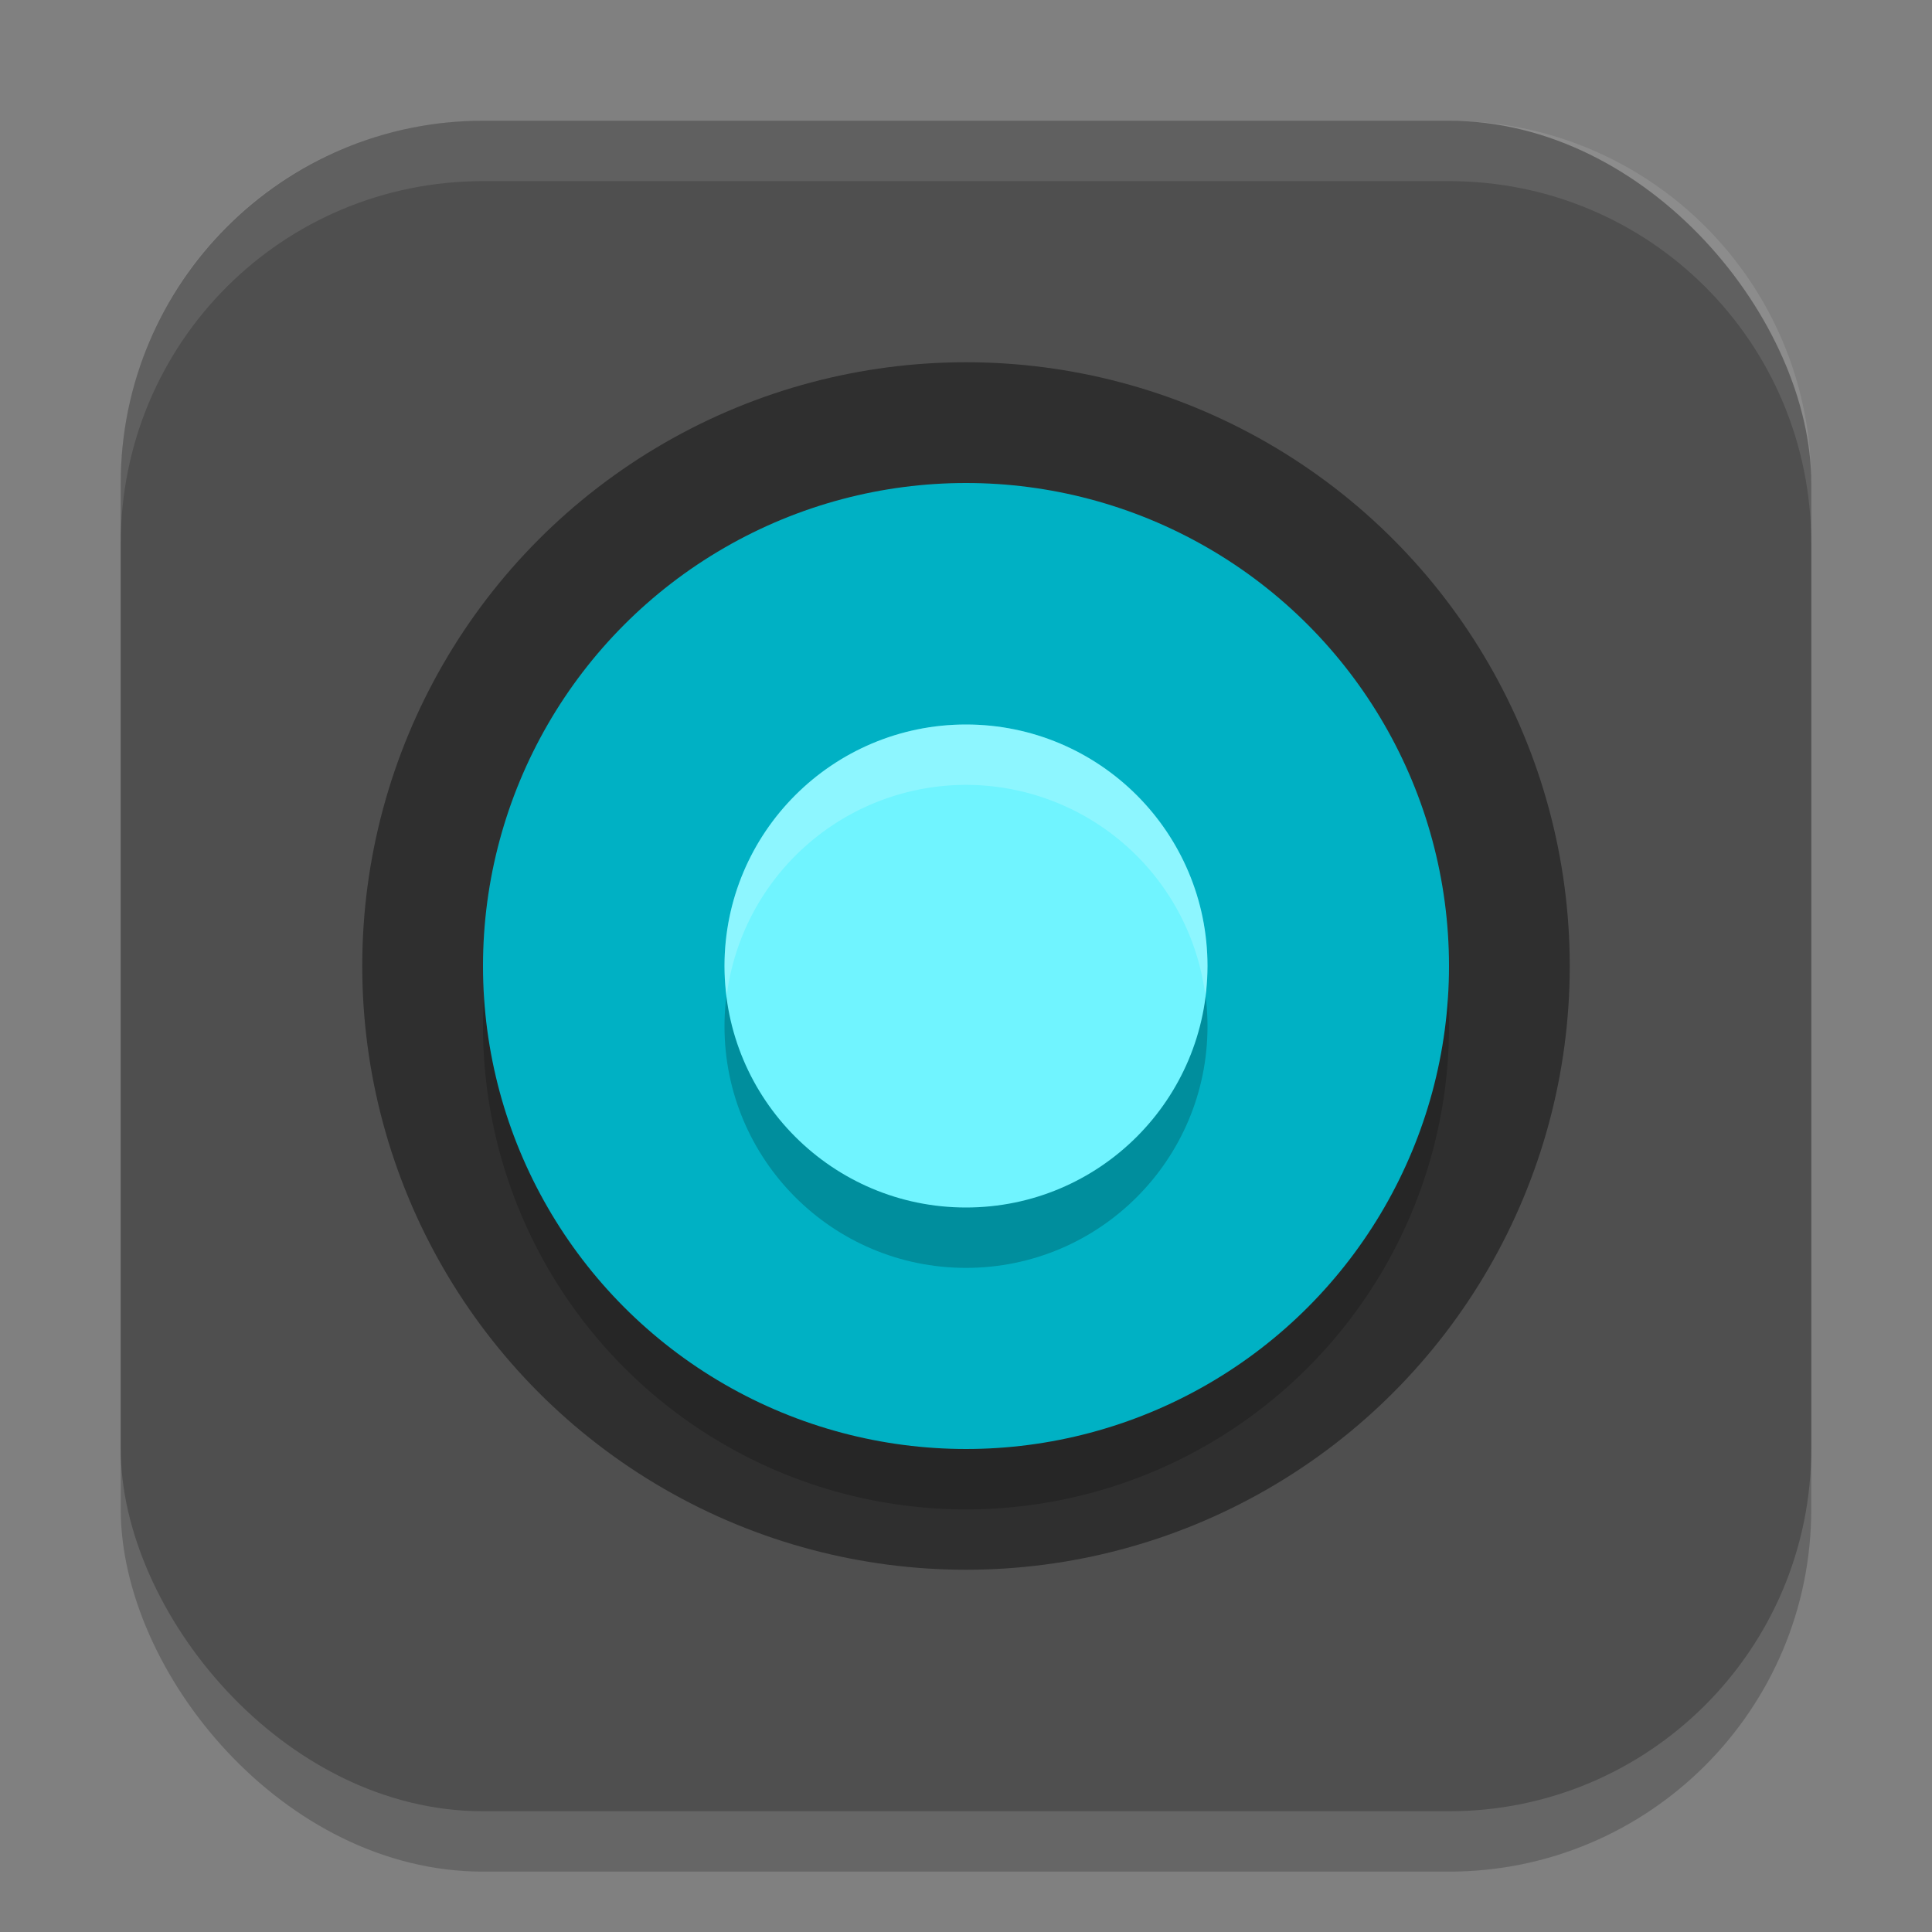
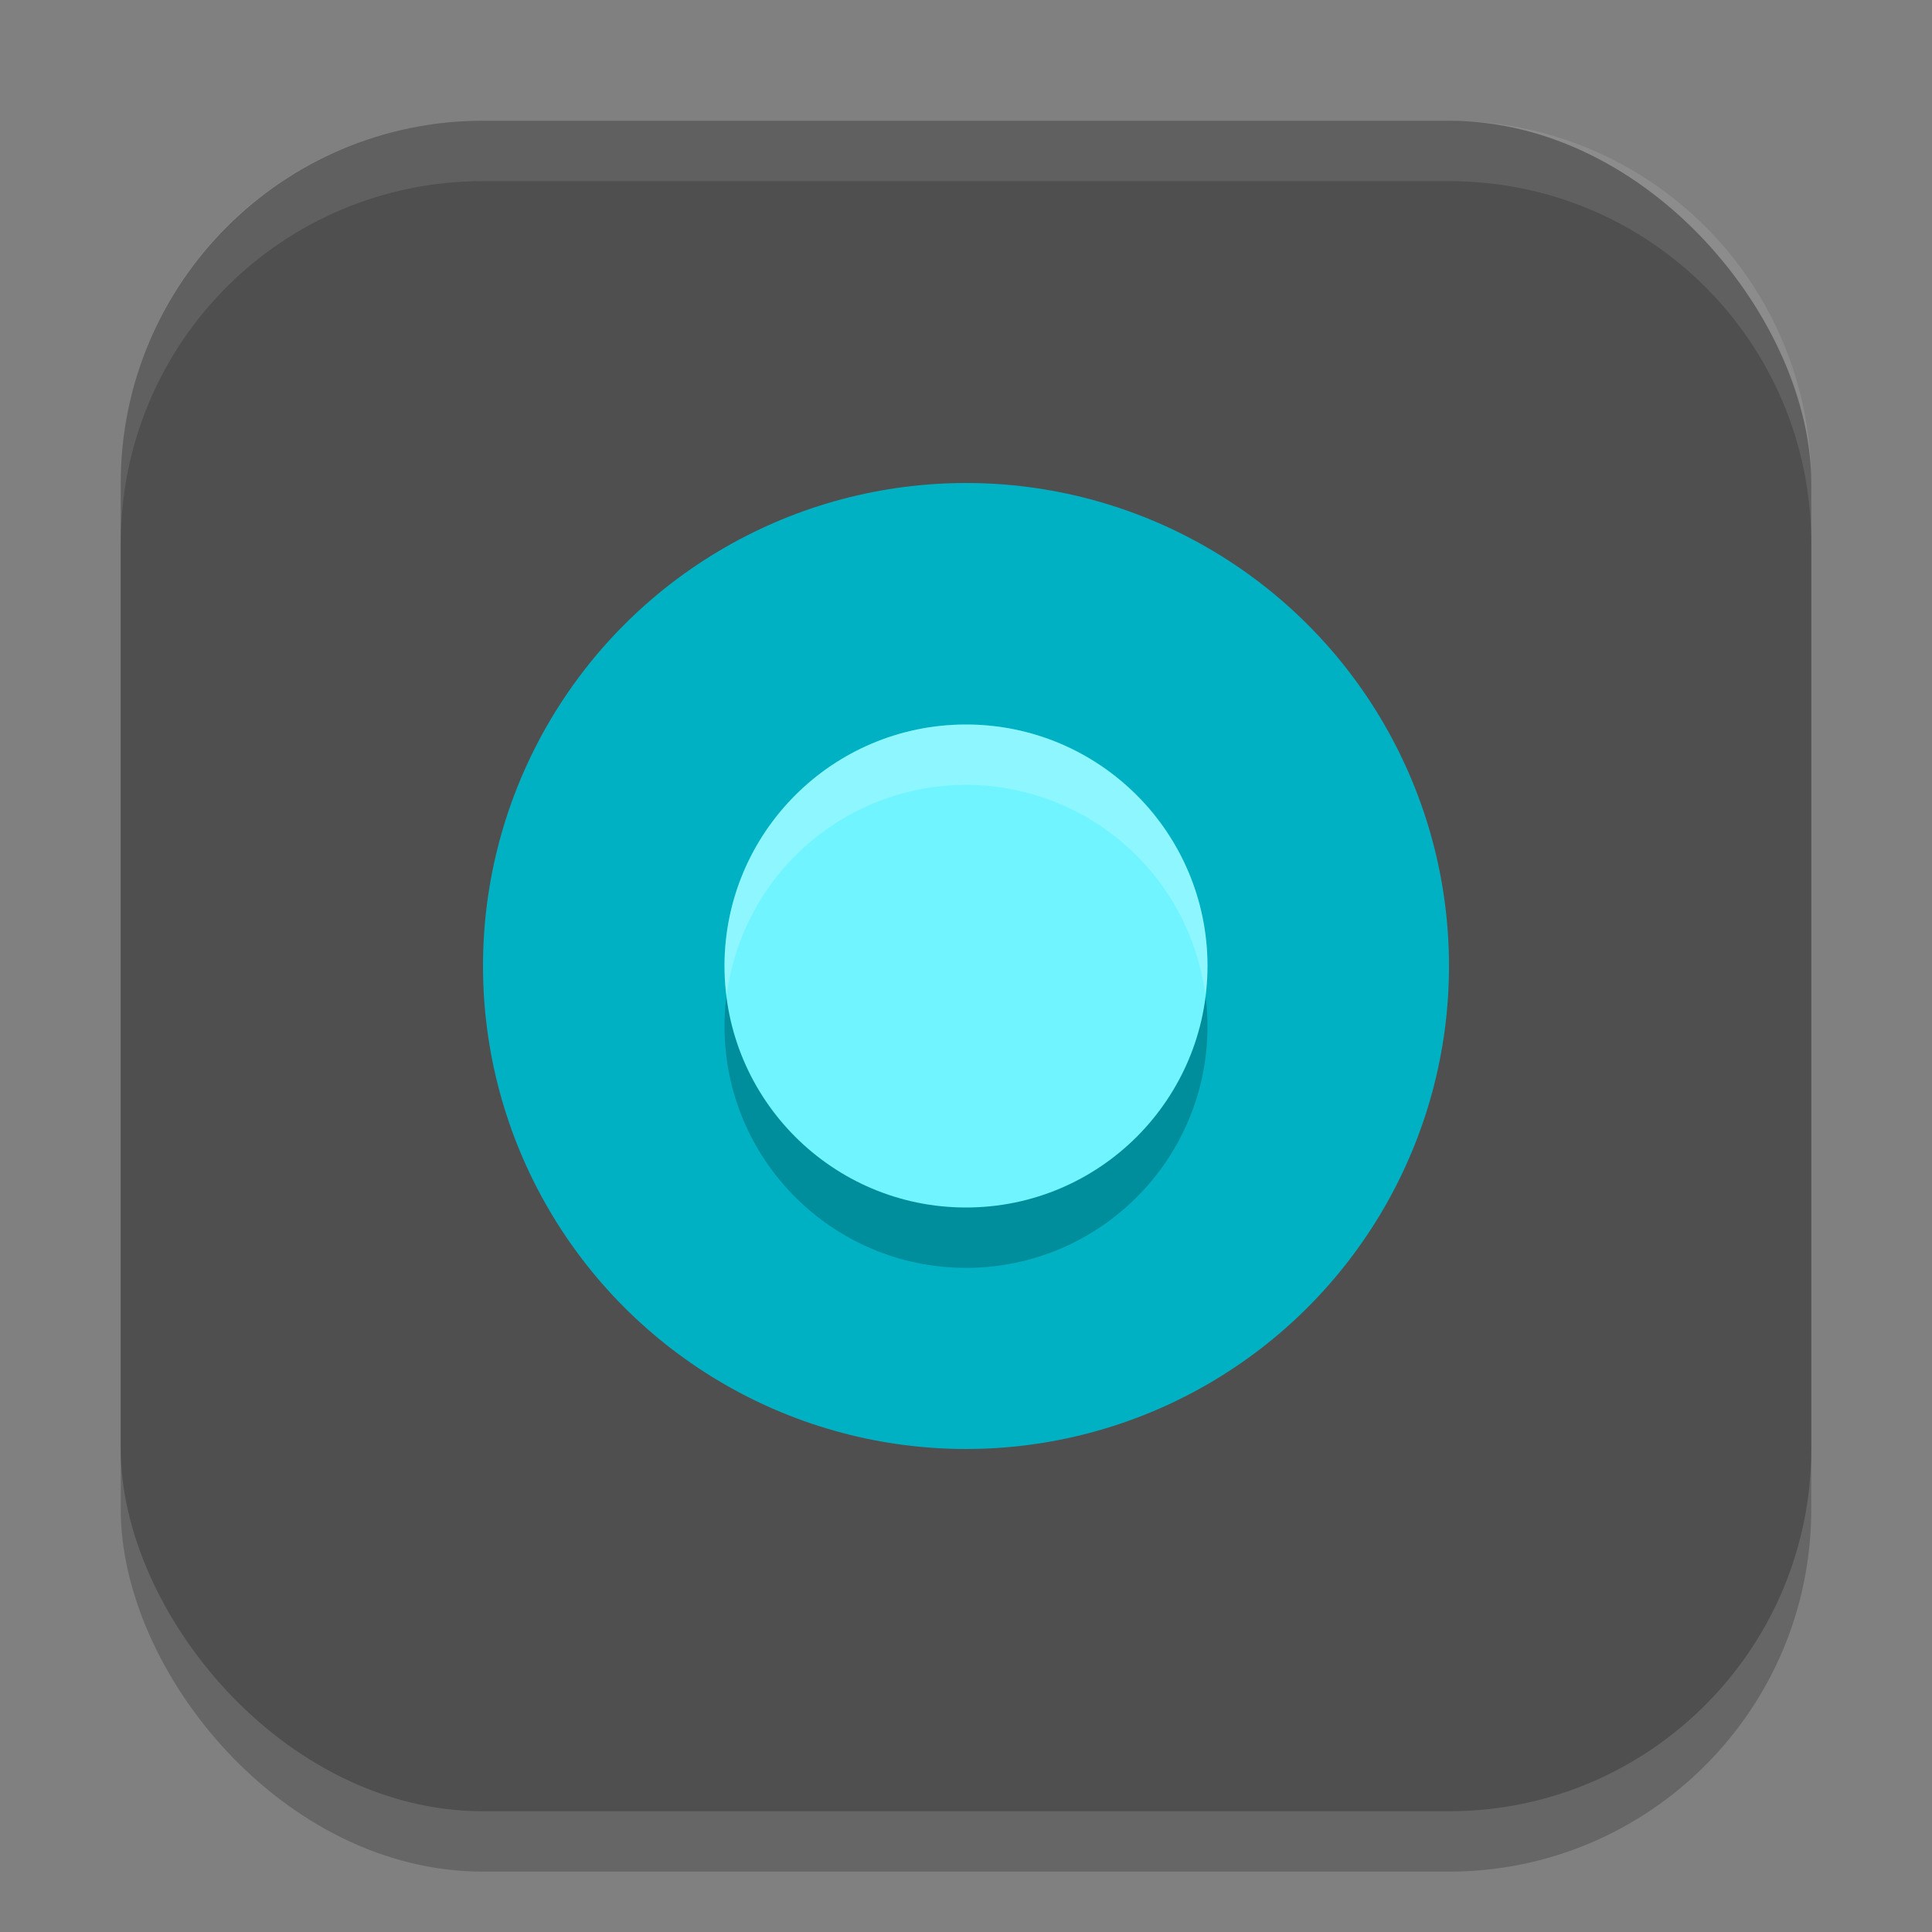
<svg xmlns="http://www.w3.org/2000/svg" xmlns:ns1="http://www.inkscape.org/namespaces/inkscape" xmlns:ns2="http://sodipodi.sourceforge.net/DTD/sodipodi-0.dtd" width="32" height="32" viewBox="0 0 32 32" version="1.1" id="svg5" ns1:version="1.3.2 (091e20ef0f, 2023-11-25, custom)" ns2:docname="accessories-camera.svg">
  <rect x="0" y="0" width="32" height="32" fill="#808080" stroke="none" />
  <ns2:namedview id="namedview7" pagecolor="#ffffff" bordercolor="#000000" borderopacity="0.25" ns1:showpageshadow="2" ns1:pageopacity="0.0" ns1:pagecheckerboard="0" ns1:deskcolor="#d1d1d1" ns1:document-units="px" showgrid="false" ns1:zoom="25.6875" ns1:cx="16" ns1:cy="16" ns1:window-width="1920" ns1:window-height="1008" ns1:window-x="0" ns1:window-y="0" ns1:window-maximized="1" ns1:current-layer="svg5" />
  <defs id="defs2" />
  <rect style="opacity:0.2;fill:#000000;stroke-width:2;stroke-linecap:square" id="rect234" width="28" height="28" x="2" y="3" ry="6" />
  <rect style="fill:#4f4f4f;fill-opacity:1;stroke-width:2;stroke-linecap:square" id="rect396" width="28" height="28" x="2" y="2" ry="6" />
-   <circle style="fill:#2f2f2f;fill-opacity:1;stroke-width:0.5;stroke-linecap:round;stroke-linejoin:round" id="path5622" cx="16" cy="16" r="10" />
-   <circle style="opacity:0.2;fill:#000000;stroke-width:0.5;stroke-linecap:round;stroke-linejoin:round" id="path5676" cx="16" cy="17" r="8" />
  <circle style="fill:#00b1c4;fill-opacity:1;stroke-width:0.5;stroke-linecap:round;stroke-linejoin:round" id="path5825" cx="16" cy="16" r="8" />
  <circle style="opacity:0.2;fill:#000000;fill-opacity:1;stroke-width:0.5;stroke-linecap:round;stroke-linejoin:round" id="path7178" cx="16" cy="17" r="4" />
  <circle style="fill:#70f4ff;fill-opacity:1;stroke-width:0.5;stroke-linecap:round;stroke-linejoin:round" id="path7180" cx="16" cy="16" r="4" />
  <path id="path1" style="opacity:0.2;fill:#ffffff;fill-opacity:1;stroke-width:2" d="m 16,12 a 4,4 0 0 0 -4,4 4,4 0 0 0 0.035,0.5 A 4,4 0 0 1 16,13 4,4 0 0 1 19.965,16.492 4,4 0 0 0 20,16 4,4 0 0 0 16,12 Z" />
  <path d="M 8,2 C 4.676,2 2,4.676 2,8 V 9 C 2,5.676 4.676,3 8,3 h 16 c 3.324,0 6,2.676 6,6 V 8 C 30,4.676 27.324,2 24,2 Z" style="opacity:0.1;fill:#ffffff;stroke-width:2;stroke-linecap:square" id="path1040" ns2:nodetypes="sscsscsss" />
</svg>